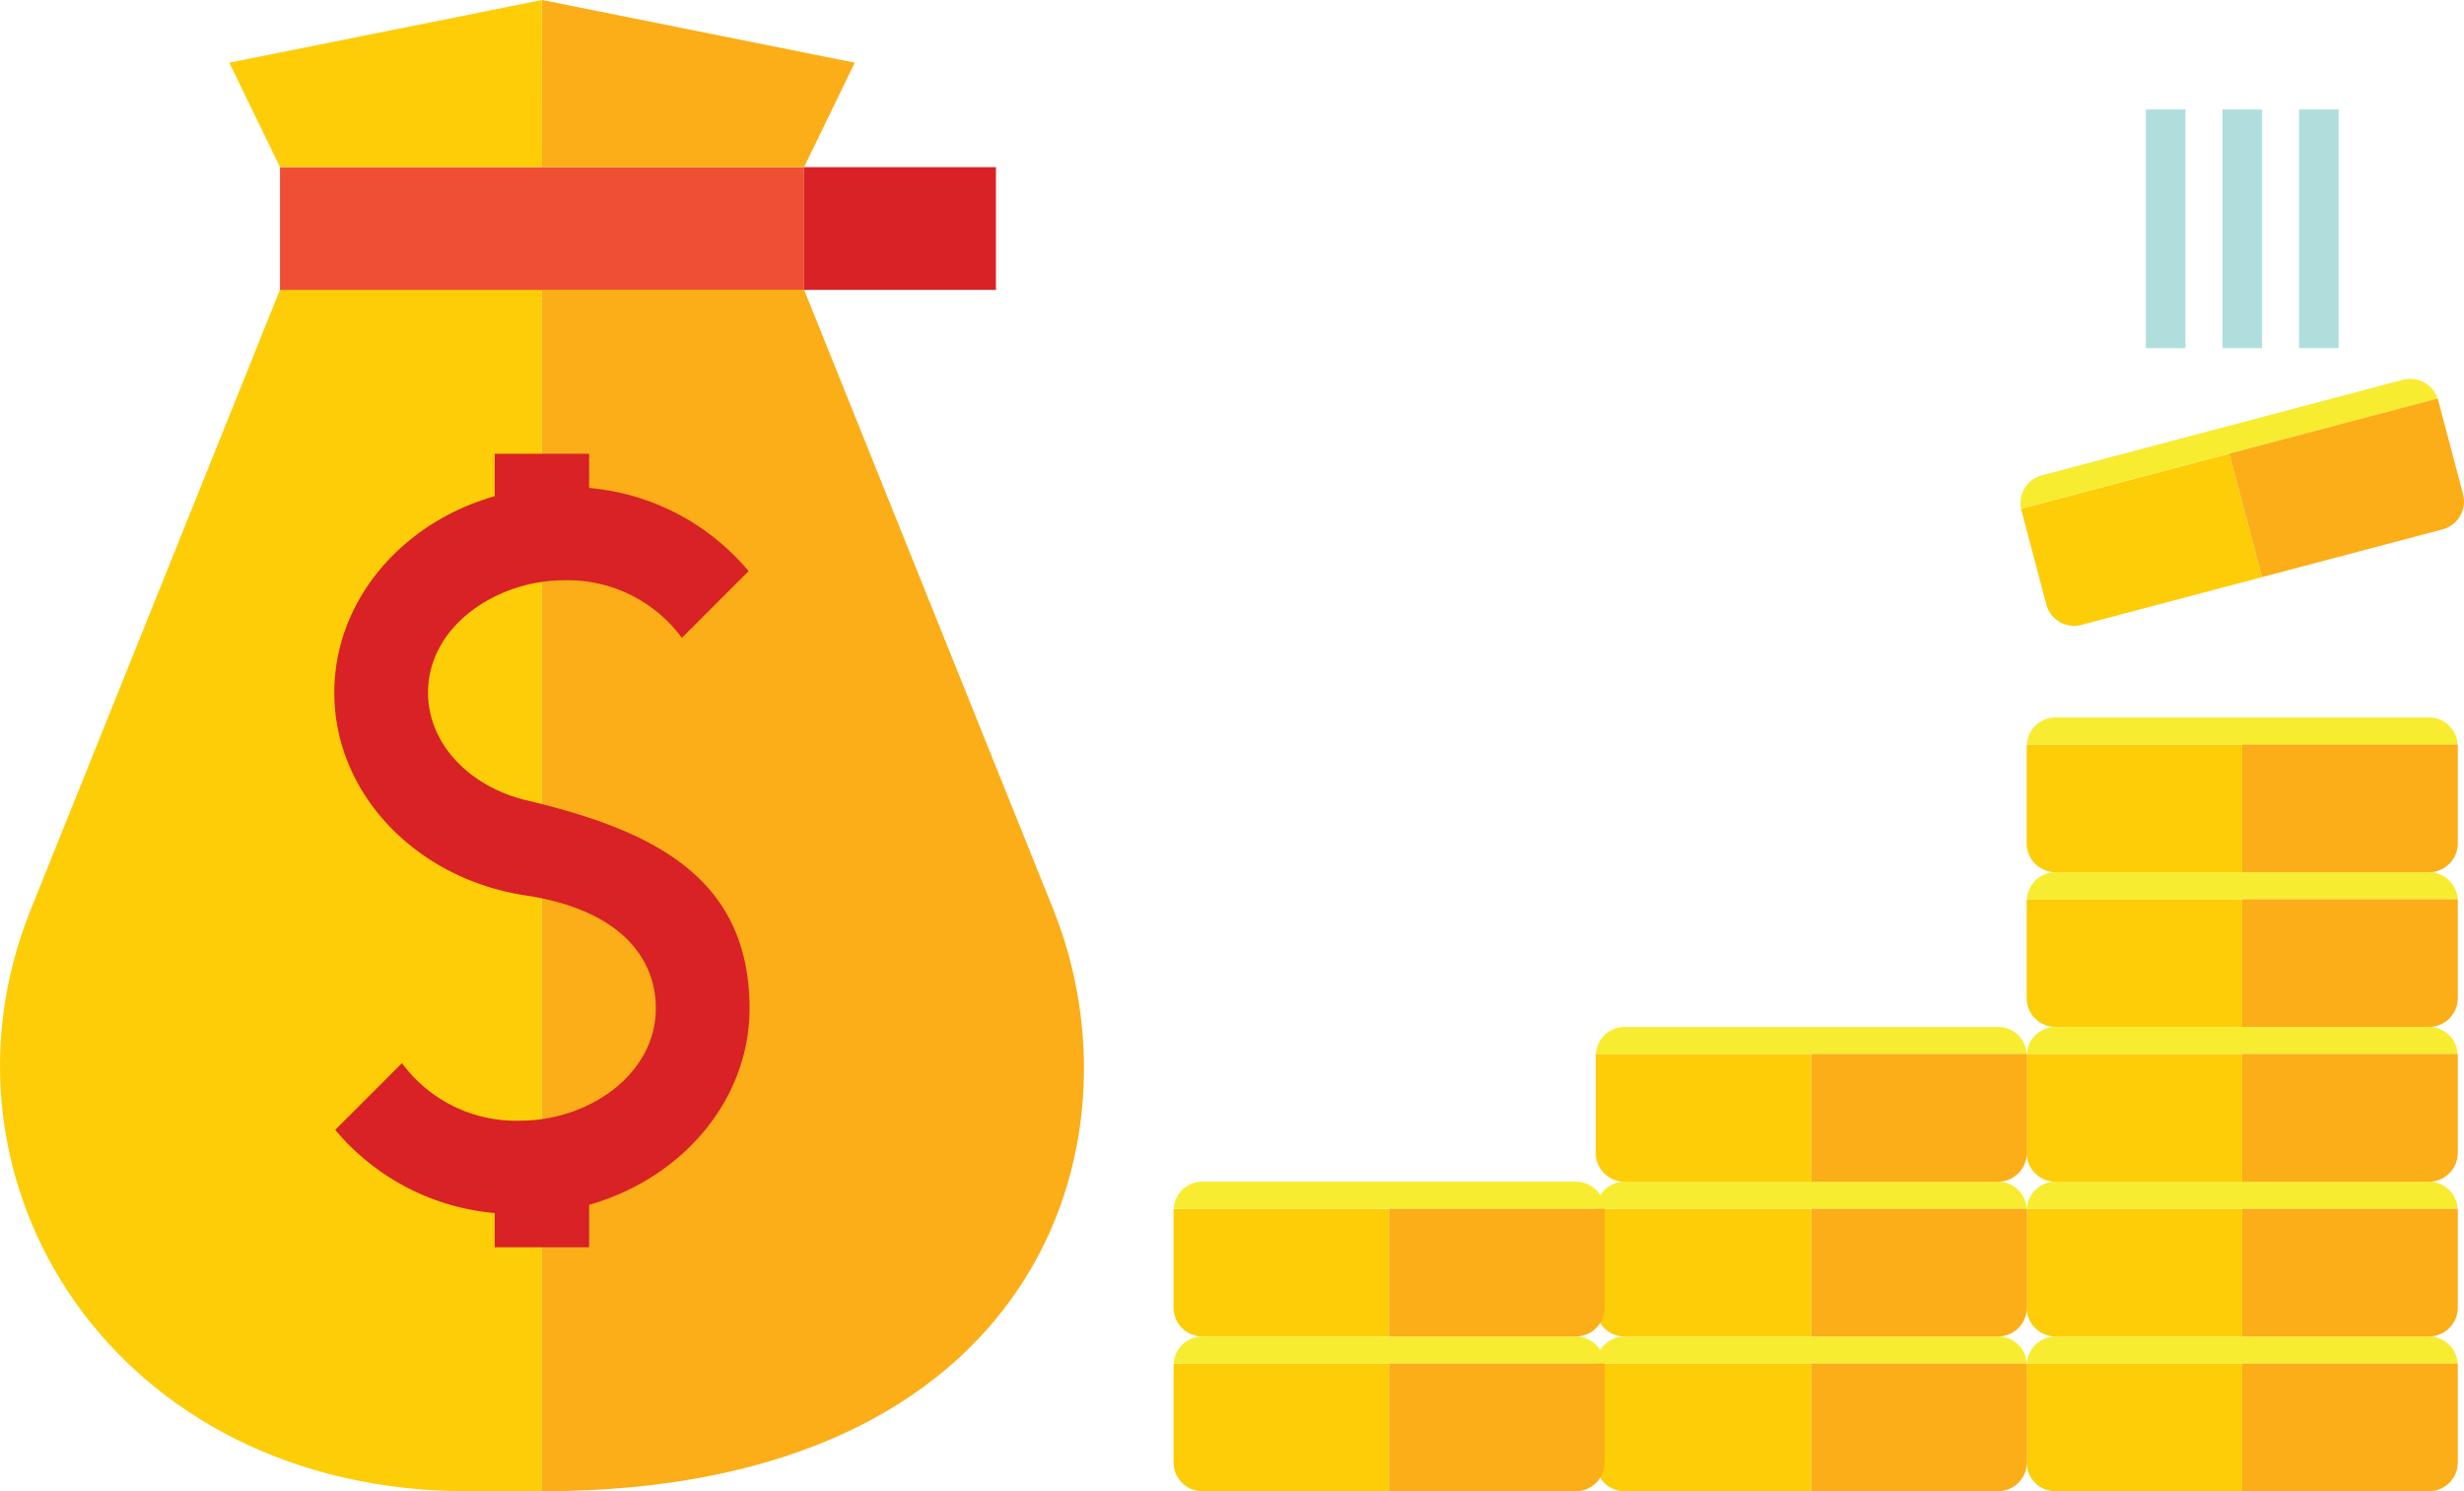
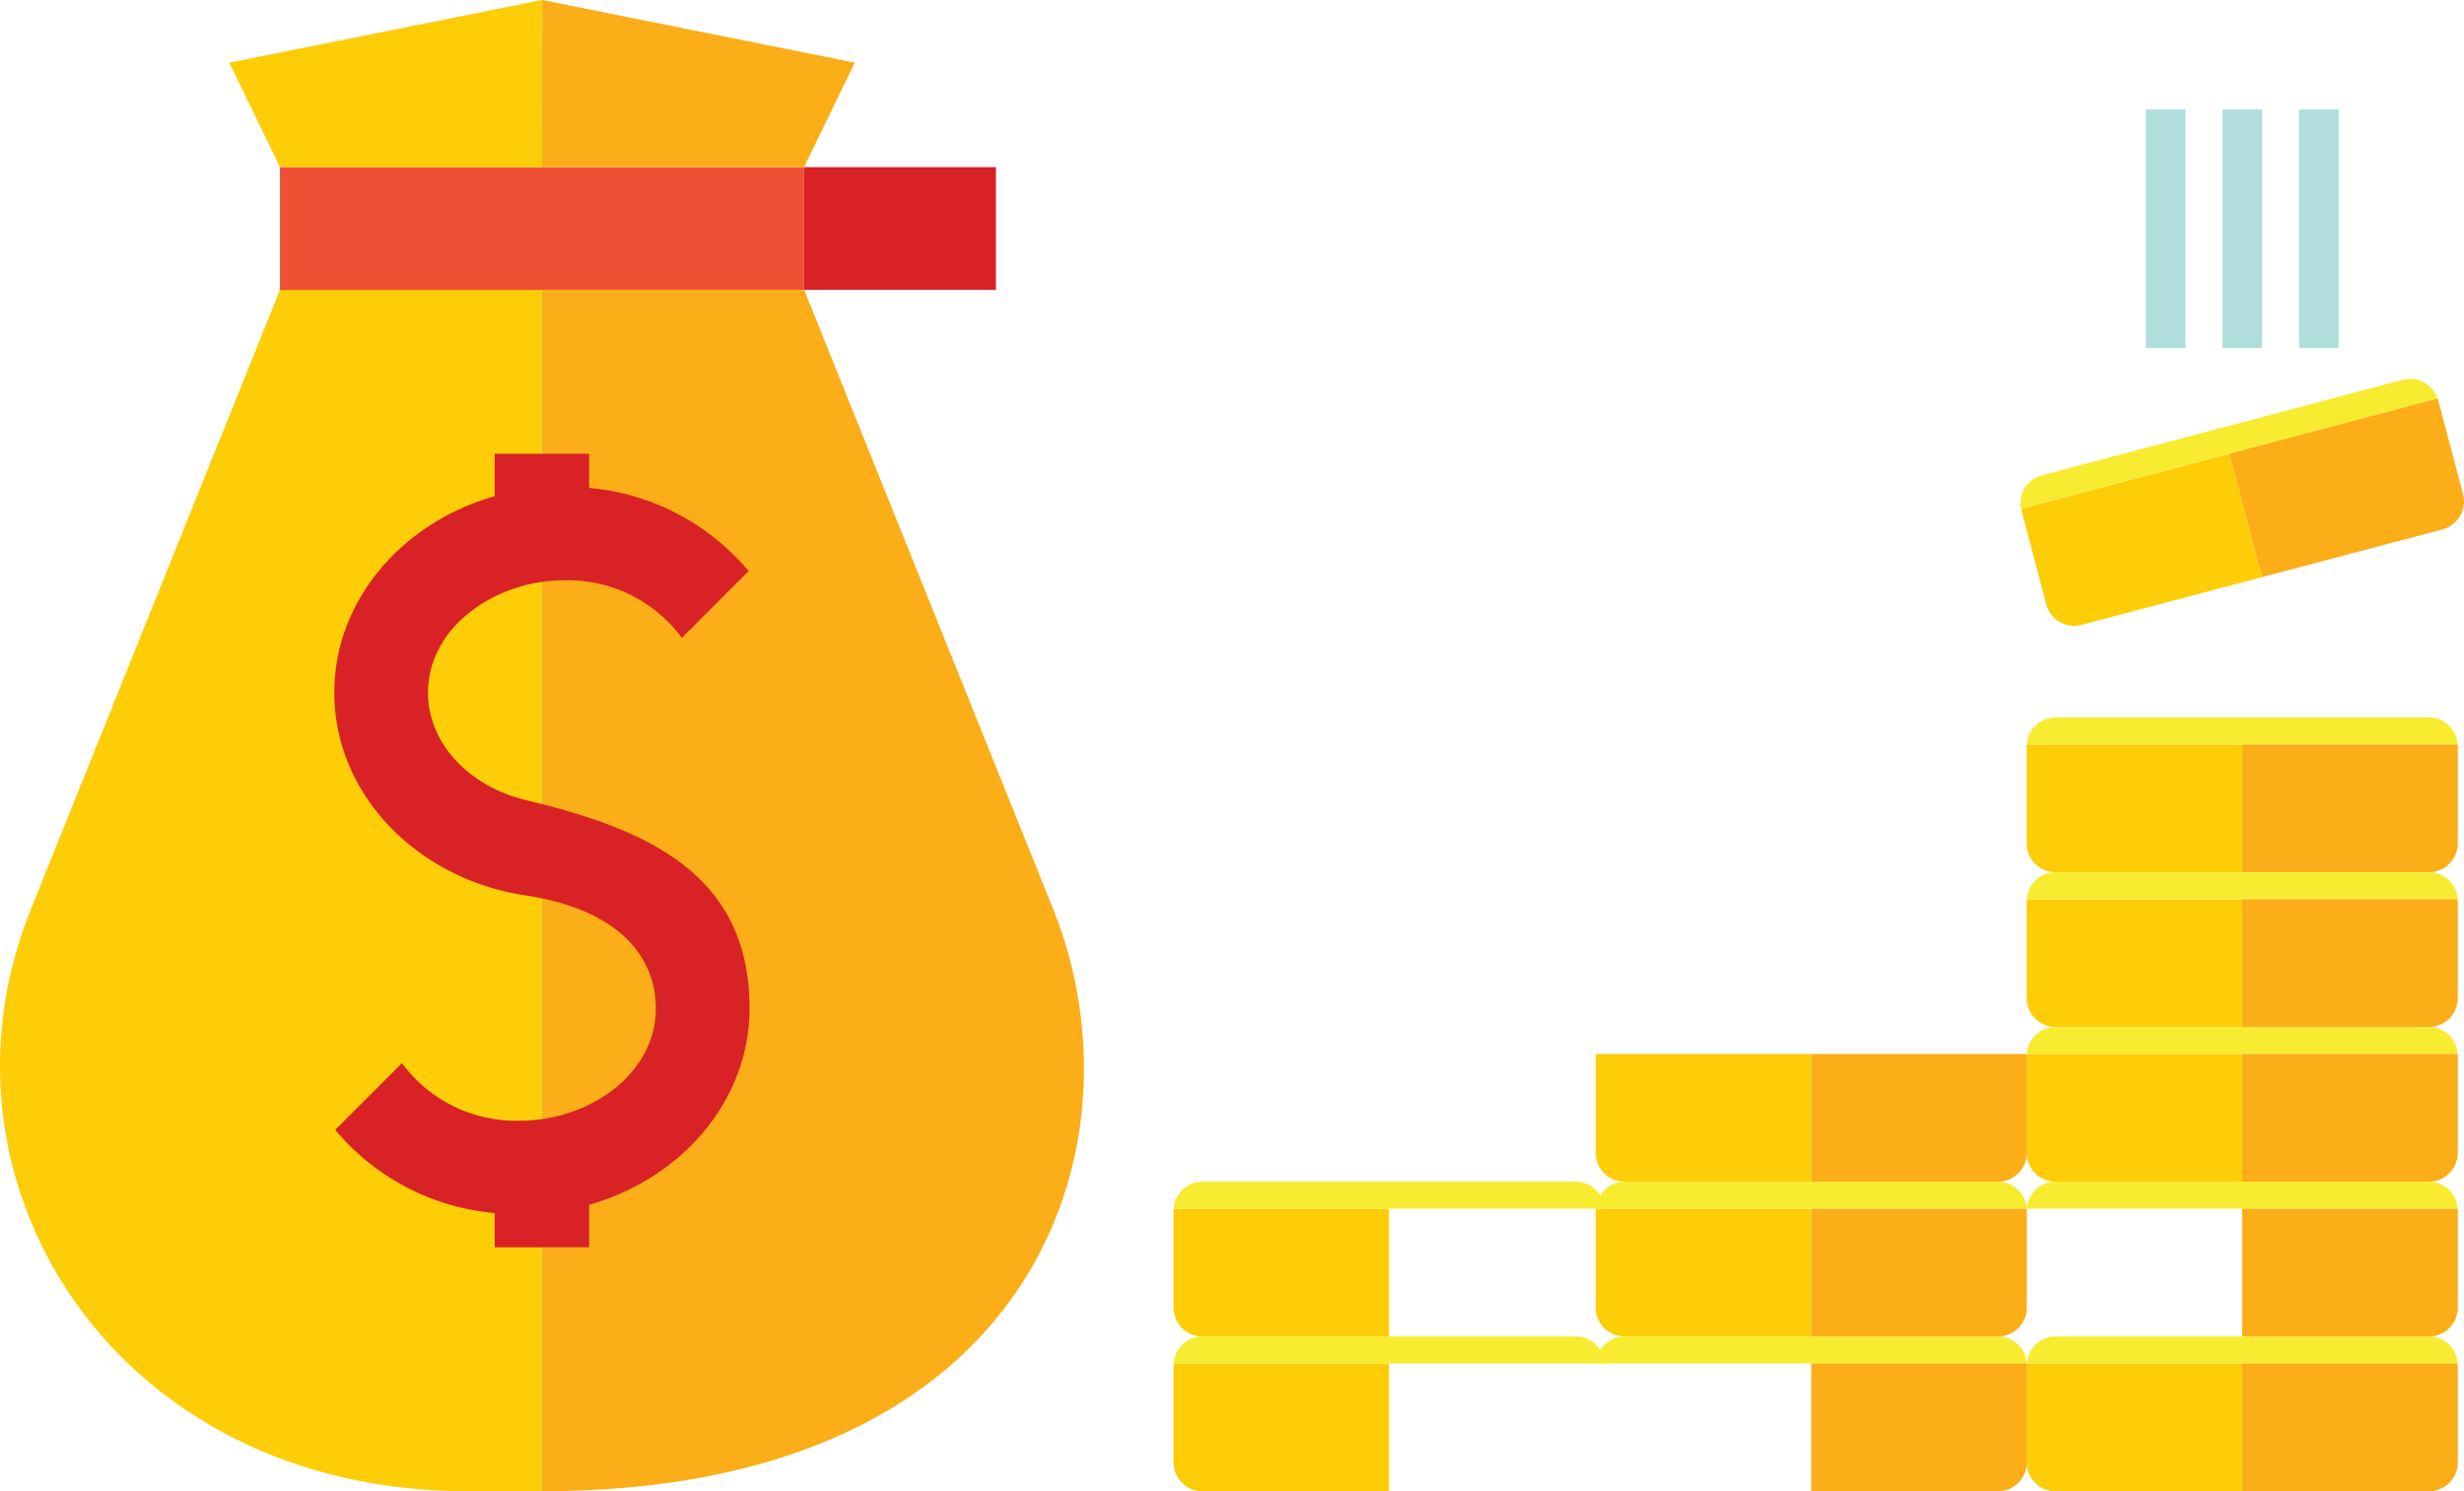
<svg xmlns="http://www.w3.org/2000/svg" width="164.203" height="99.393" viewBox="0 0 164.203 99.393">
  <defs>
    <style>.a{fill:#fdcd08;}.b{fill:#f8ec30;}.c{fill:#fbae17;}.d{fill:#ef4f32;}.e{fill:#d82226;}.f{fill:#afdedd;}</style>
  </defs>
  <g transform="translate(-2925 -3059.72)">
    <g transform="translate(3060.062 3148.797)">
      <path class="a" d="M3474,3419.463v8.514h-12.433a1.922,1.922,0,0,1-1.927-1.919v-6.476a.61.61,0,0,1,.008-.119Z" transform="translate(-3459.642 -3417.662)" />
      <path class="b" d="M3488.384,3414.136h-28.712a1.914,1.914,0,0,1,1.919-1.8h24.873A1.914,1.914,0,0,1,3488.384,3414.136Z" transform="translate(-3459.664 -3412.335)" />
      <path class="c" d="M3530.852,3419.582v6.476a1.922,1.922,0,0,1-1.927,1.919h-12.44v-8.514h14.36A.65.65,0,0,1,3530.852,3419.582Z" transform="translate(-3502.125 -3417.662)" />
    </g>
    <g transform="translate(3060.062 3138.482)">
-       <path class="a" d="M3474,3378.632v8.514h-12.433a1.921,1.921,0,0,1-1.927-1.919v-6.476a.607.607,0,0,1,.008-.119Z" transform="translate(-3459.642 -3376.831)" />
      <path class="b" d="M3488.384,3373.3h-28.712a1.914,1.914,0,0,1,1.919-1.8h24.873A1.914,1.914,0,0,1,3488.384,3373.3Z" transform="translate(-3459.664 -3371.504)" />
      <path class="c" d="M3530.852,3378.751v6.476a1.922,1.922,0,0,1-1.927,1.919h-12.44v-8.514h14.36A.647.647,0,0,1,3530.852,3378.751Z" transform="translate(-3502.125 -3376.831)" />
    </g>
    <g transform="translate(3060.062 3128.168)">
      <path class="a" d="M3474,3337.8v8.515h-12.433a1.922,1.922,0,0,1-1.927-1.919v-6.476a.615.615,0,0,1,.008-.119Z" transform="translate(-3459.642 -3335.999)" />
      <path class="b" d="M3488.384,3332.474h-28.712a1.914,1.914,0,0,1,1.919-1.8h24.873A1.914,1.914,0,0,1,3488.384,3332.474Z" transform="translate(-3459.664 -3330.674)" />
      <path class="c" d="M3530.852,3337.917v6.476a1.922,1.922,0,0,1-1.927,1.919h-12.44V3337.8h14.36A.655.655,0,0,1,3530.852,3337.917Z" transform="translate(-3502.125 -3335.999)" />
    </g>
    <g transform="translate(3060.062 3117.853)">
      <path class="a" d="M3474,3296.969v8.514h-12.433a1.922,1.922,0,0,1-1.927-1.92v-6.476a.606.606,0,0,1,.008-.119Z" transform="translate(-3459.642 -3295.169)" />
      <path class="b" d="M3488.384,3291.643h-28.712a1.914,1.914,0,0,1,1.919-1.8h24.873A1.914,1.914,0,0,1,3488.384,3291.643Z" transform="translate(-3459.664 -3289.842)" />
      <path class="c" d="M3530.852,3297.088v6.476a1.922,1.922,0,0,1-1.927,1.92h-12.44v-8.514h14.36A.646.646,0,0,1,3530.852,3297.088Z" transform="translate(-3502.125 -3295.169)" />
    </g>
    <g transform="translate(3060.062 3107.538)">
      <path class="a" d="M3474,3256.137v8.515h-12.433a1.922,1.922,0,0,1-1.927-1.919v-6.476a.611.611,0,0,1,.008-.119Z" transform="translate(-3459.642 -3254.336)" />
      <path class="b" d="M3488.384,3250.81h-28.712a1.914,1.914,0,0,1,1.919-1.8h24.873A1.914,1.914,0,0,1,3488.384,3250.81Z" transform="translate(-3459.664 -3249.009)" />
      <path class="c" d="M3530.852,3256.256v6.476a1.922,1.922,0,0,1-1.927,1.919h-12.44v-8.515h14.36A.651.651,0,0,1,3530.852,3256.256Z" transform="translate(-3502.125 -3254.336)" />
    </g>
    <g transform="translate(3031.342 3148.797)">
-       <path class="a" d="M3360.315,3419.463v8.514h-12.433a1.922,1.922,0,0,1-1.927-1.919v-6.476a.672.672,0,0,1,.007-.119Z" transform="translate(-3345.956 -3417.662)" />
      <path class="b" d="M3374.7,3414.136h-28.712a1.915,1.915,0,0,1,1.92-1.8h24.873A1.915,1.915,0,0,1,3374.7,3414.136Z" transform="translate(-3345.977 -3412.335)" />
      <path class="c" d="M3417.166,3419.582v6.476a1.922,1.922,0,0,1-1.927,1.919H3402.8v-8.514h14.36A.65.65,0,0,1,3417.166,3419.582Z" transform="translate(-3388.439 -3417.662)" />
    </g>
    <g transform="translate(3031.342 3138.482)">
      <path class="a" d="M3360.315,3378.632v8.514h-12.433a1.921,1.921,0,0,1-1.927-1.919v-6.476a.669.669,0,0,1,.007-.119Z" transform="translate(-3345.956 -3376.831)" />
      <path class="b" d="M3374.7,3373.3h-28.712a1.914,1.914,0,0,1,1.92-1.8h24.873A1.915,1.915,0,0,1,3374.7,3373.3Z" transform="translate(-3345.977 -3371.504)" />
      <path class="c" d="M3417.166,3378.751v6.476a1.922,1.922,0,0,1-1.927,1.919H3402.8v-8.514h14.36A.647.647,0,0,1,3417.166,3378.751Z" transform="translate(-3388.439 -3376.831)" />
    </g>
    <g transform="translate(3003.207 3148.797)">
      <path class="a" d="M3248.942,3419.463v8.514H3236.51a1.922,1.922,0,0,1-1.927-1.919v-6.476a.629.629,0,0,1,.008-.119Z" transform="translate(-3234.583 -3417.662)" />
      <path class="b" d="M3263.325,3414.136h-28.712a1.914,1.914,0,0,1,1.919-1.8h24.873A1.914,1.914,0,0,1,3263.325,3414.136Z" transform="translate(-3234.605 -3412.335)" />
-       <path class="c" d="M3305.793,3419.582v6.476a1.922,1.922,0,0,1-1.927,1.919h-12.441v-8.514h14.36A.592.592,0,0,1,3305.793,3419.582Z" transform="translate(-3277.066 -3417.662)" />
    </g>
    <g transform="translate(3003.207 3138.482)">
      <path class="a" d="M3248.942,3378.632v8.514H3236.51a1.922,1.922,0,0,1-1.927-1.919v-6.476a.627.627,0,0,1,.008-.119Z" transform="translate(-3234.583 -3376.831)" />
      <path class="b" d="M3263.325,3373.3h-28.712a1.914,1.914,0,0,1,1.919-1.8h24.873A1.914,1.914,0,0,1,3263.325,3373.3Z" transform="translate(-3234.605 -3371.504)" />
-       <path class="c" d="M3305.793,3378.751v6.476a1.922,1.922,0,0,1-1.927,1.919h-12.441v-8.514h14.36A.589.589,0,0,1,3305.793,3378.751Z" transform="translate(-3277.066 -3376.831)" />
    </g>
    <g transform="translate(3031.342 3128.168)">
      <path class="a" d="M3360.315,3337.8v8.515h-12.433a1.922,1.922,0,0,1-1.927-1.919v-6.476a.677.677,0,0,1,.007-.119Z" transform="translate(-3345.956 -3335.999)" />
-       <path class="b" d="M3374.7,3332.474h-28.712a1.914,1.914,0,0,1,1.92-1.8h24.873A1.914,1.914,0,0,1,3374.7,3332.474Z" transform="translate(-3345.977 -3330.674)" />
      <path class="c" d="M3417.166,3337.917v6.476a1.922,1.922,0,0,1-1.927,1.919H3402.8V3337.8h14.36A.655.655,0,0,1,3417.166,3337.917Z" transform="translate(-3388.439 -3335.999)" />
    </g>
    <g transform="translate(3059.649 3084.968)">
      <path class="a" d="M3472.039,3179.407l2.177,8.231-12.019,3.18a1.921,1.921,0,0,1-2.354-1.362l-1.656-6.261a.627.627,0,0,1-.023-.116Z" transform="translate(-3458.125 -3174.42)" />
      <path class="b" d="M3485.8,3160.981l-27.757,7.344a1.913,1.913,0,0,1,1.4-2.231l24.046-6.362A1.915,1.915,0,0,1,3485.8,3160.981Z" transform="translate(-3458.008 -3159.666)" />
      <path class="c" d="M3527.008,3164.982l1.656,6.261a1.922,1.922,0,0,1-1.372,2.348l-12.027,3.181-2.177-8.231,13.882-3.673A.659.659,0,0,1,3527.008,3164.982Z" transform="translate(-3499.174 -3163.555)" />
    </g>
    <path class="a" d="M2961.113,3136.16v80.082h-4.94c-23.563,0-36.43-20.609-29.132-38.751l16.618-41.331Z" transform="translate(0 -57.13)" />
    <rect class="d" width="34.923" height="8.18" transform="translate(2943.659 3070.861)" />
    <path class="c" d="M3067.954,3216.242V3136.16h17.472l16.619,41.331C3108.291,3193.063,3101.009,3216.242,3067.954,3216.242Z" transform="translate(-106.841 -57.13)" />
    <path class="a" d="M2988.863,3070.861l-3.379-6.963,20.833-4.178.007,11.141Z" transform="translate(-45.204)" />
    <path class="c" d="M3085.443,3070.861l3.379-6.963-20.833-4.178-.007,11.141Z" transform="translate(-106.861)" />
    <path class="e" d="M3023.875,3182.273c-6.189,1.756-10.689,6.961-10.689,13.094,0,6.789,5.529,12.436,12.761,13.514,6.4.978,8.665,4.252,8.665,7.526,0,4.419-4.5,7.487-9.04,7.487a9.432,9.432,0,0,1-7.877-3.835l-4.448,4.447a15.637,15.637,0,0,0,10.628,5.544v2.279h6.292V3229.5c6.188-1.757,10.689-6.963,10.689-13.094,0-8.947-6.8-11.944-14.909-13.878-3.76-.908-6.517-3.767-6.517-7.162,0-4.454,4.6-7.488,9.039-7.488a9.432,9.432,0,0,1,7.877,3.836l4.448-4.448a15.634,15.634,0,0,0-10.627-5.544v-2.28h-6.292Z" transform="translate(-65.907 -89.48)" />
    <rect class="e" width="12.789" height="8.18" transform="translate(2978.582 3070.861)" />
    <rect class="f" width="2.638" height="15.906" transform="translate(3068 3067.016)" />
    <rect class="f" width="2.638" height="15.906" transform="translate(3073.106 3067.016)" />
    <rect class="f" width="2.638" height="15.906" transform="translate(3078.211 3067.016)" />
  </g>
</svg>